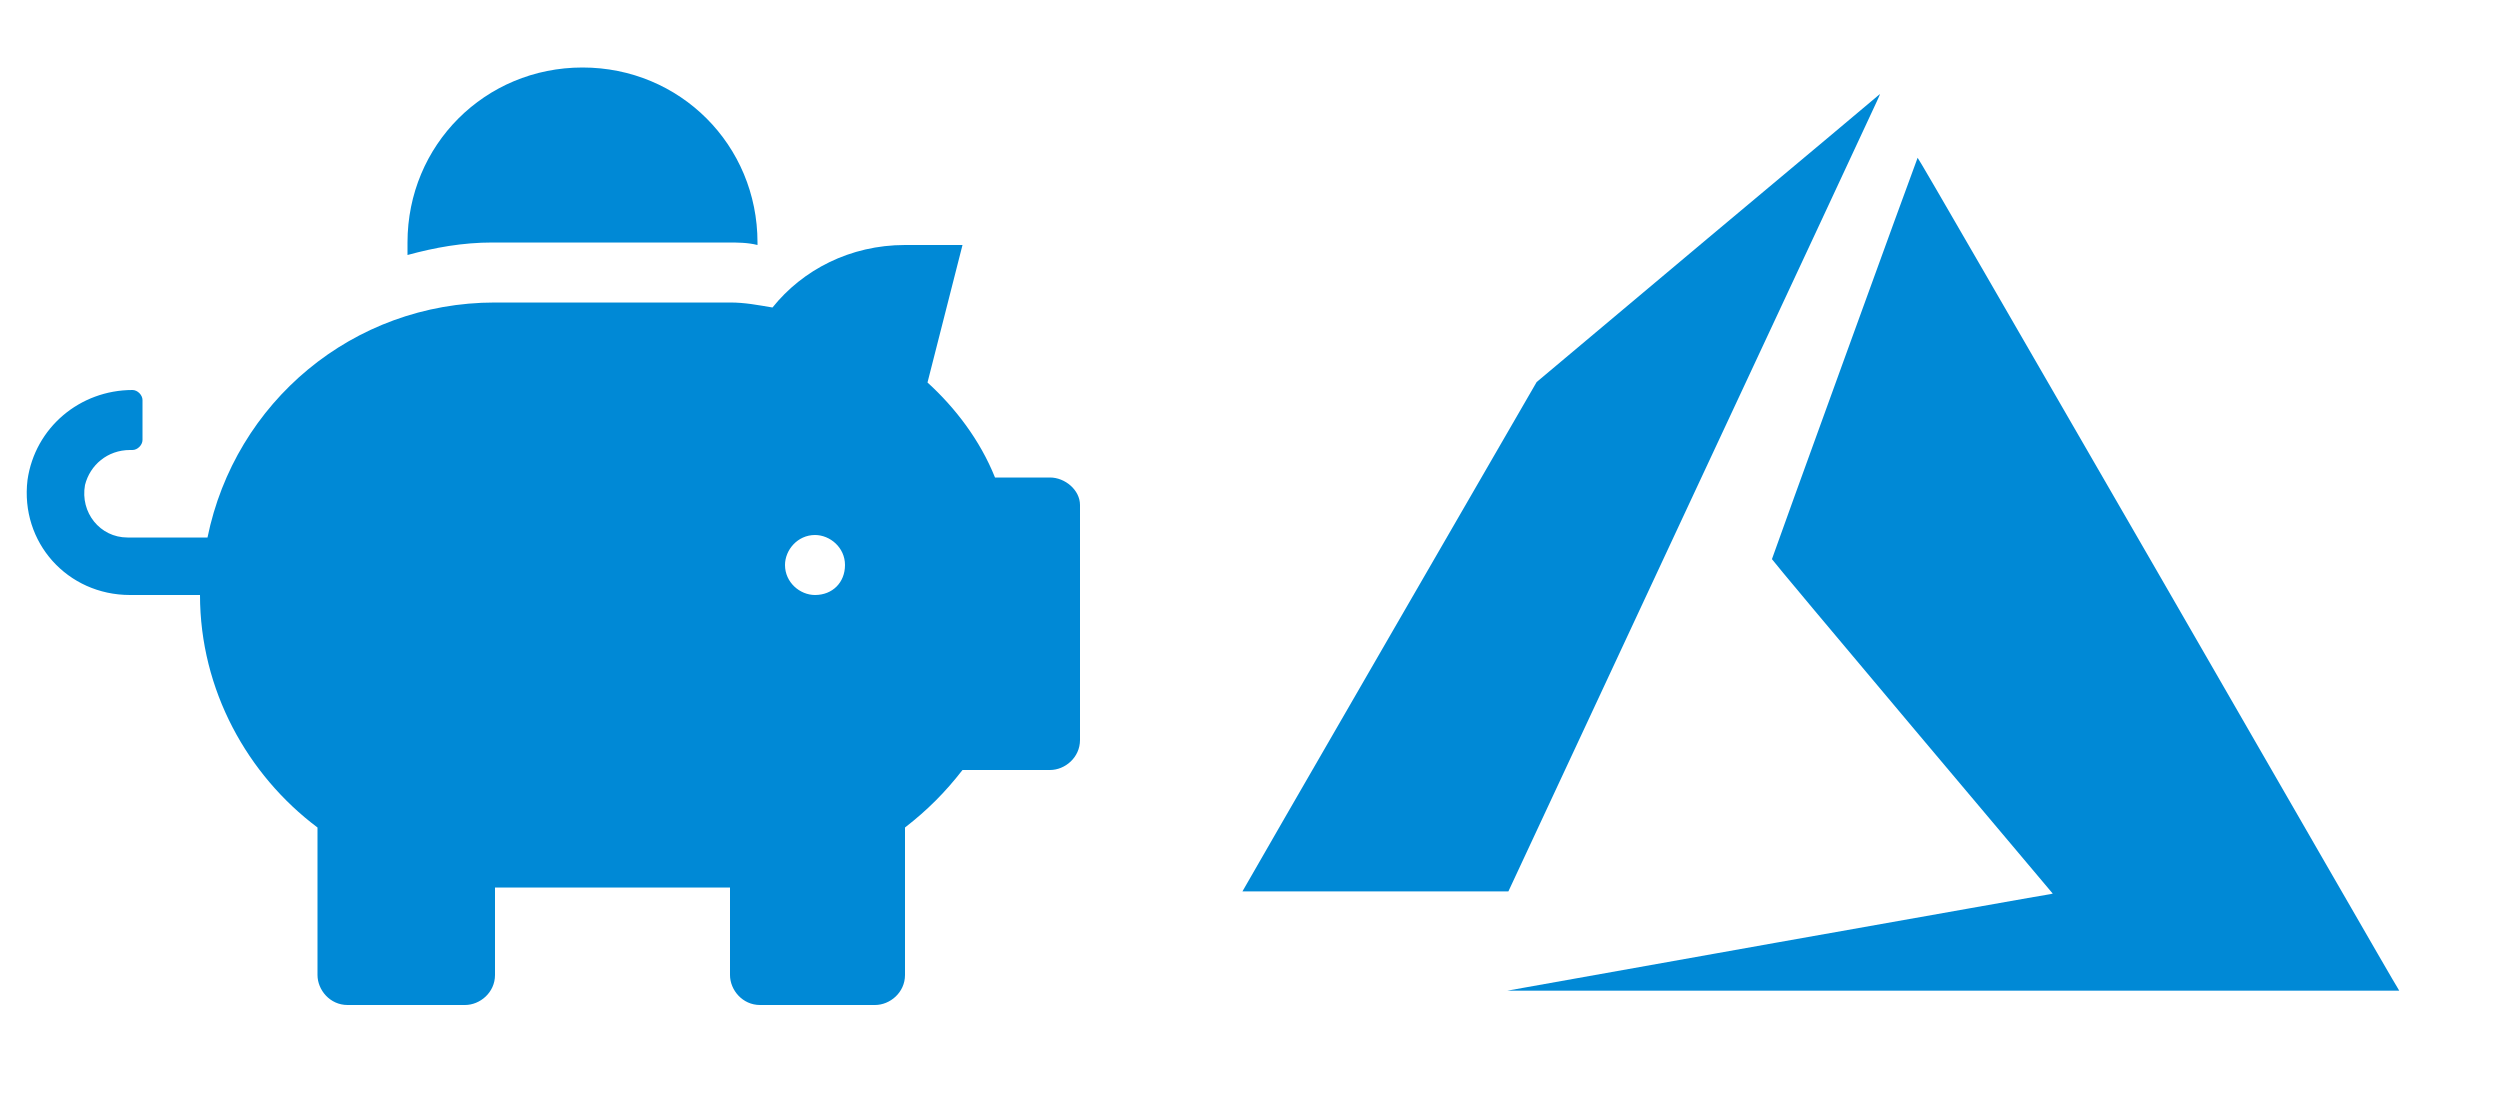
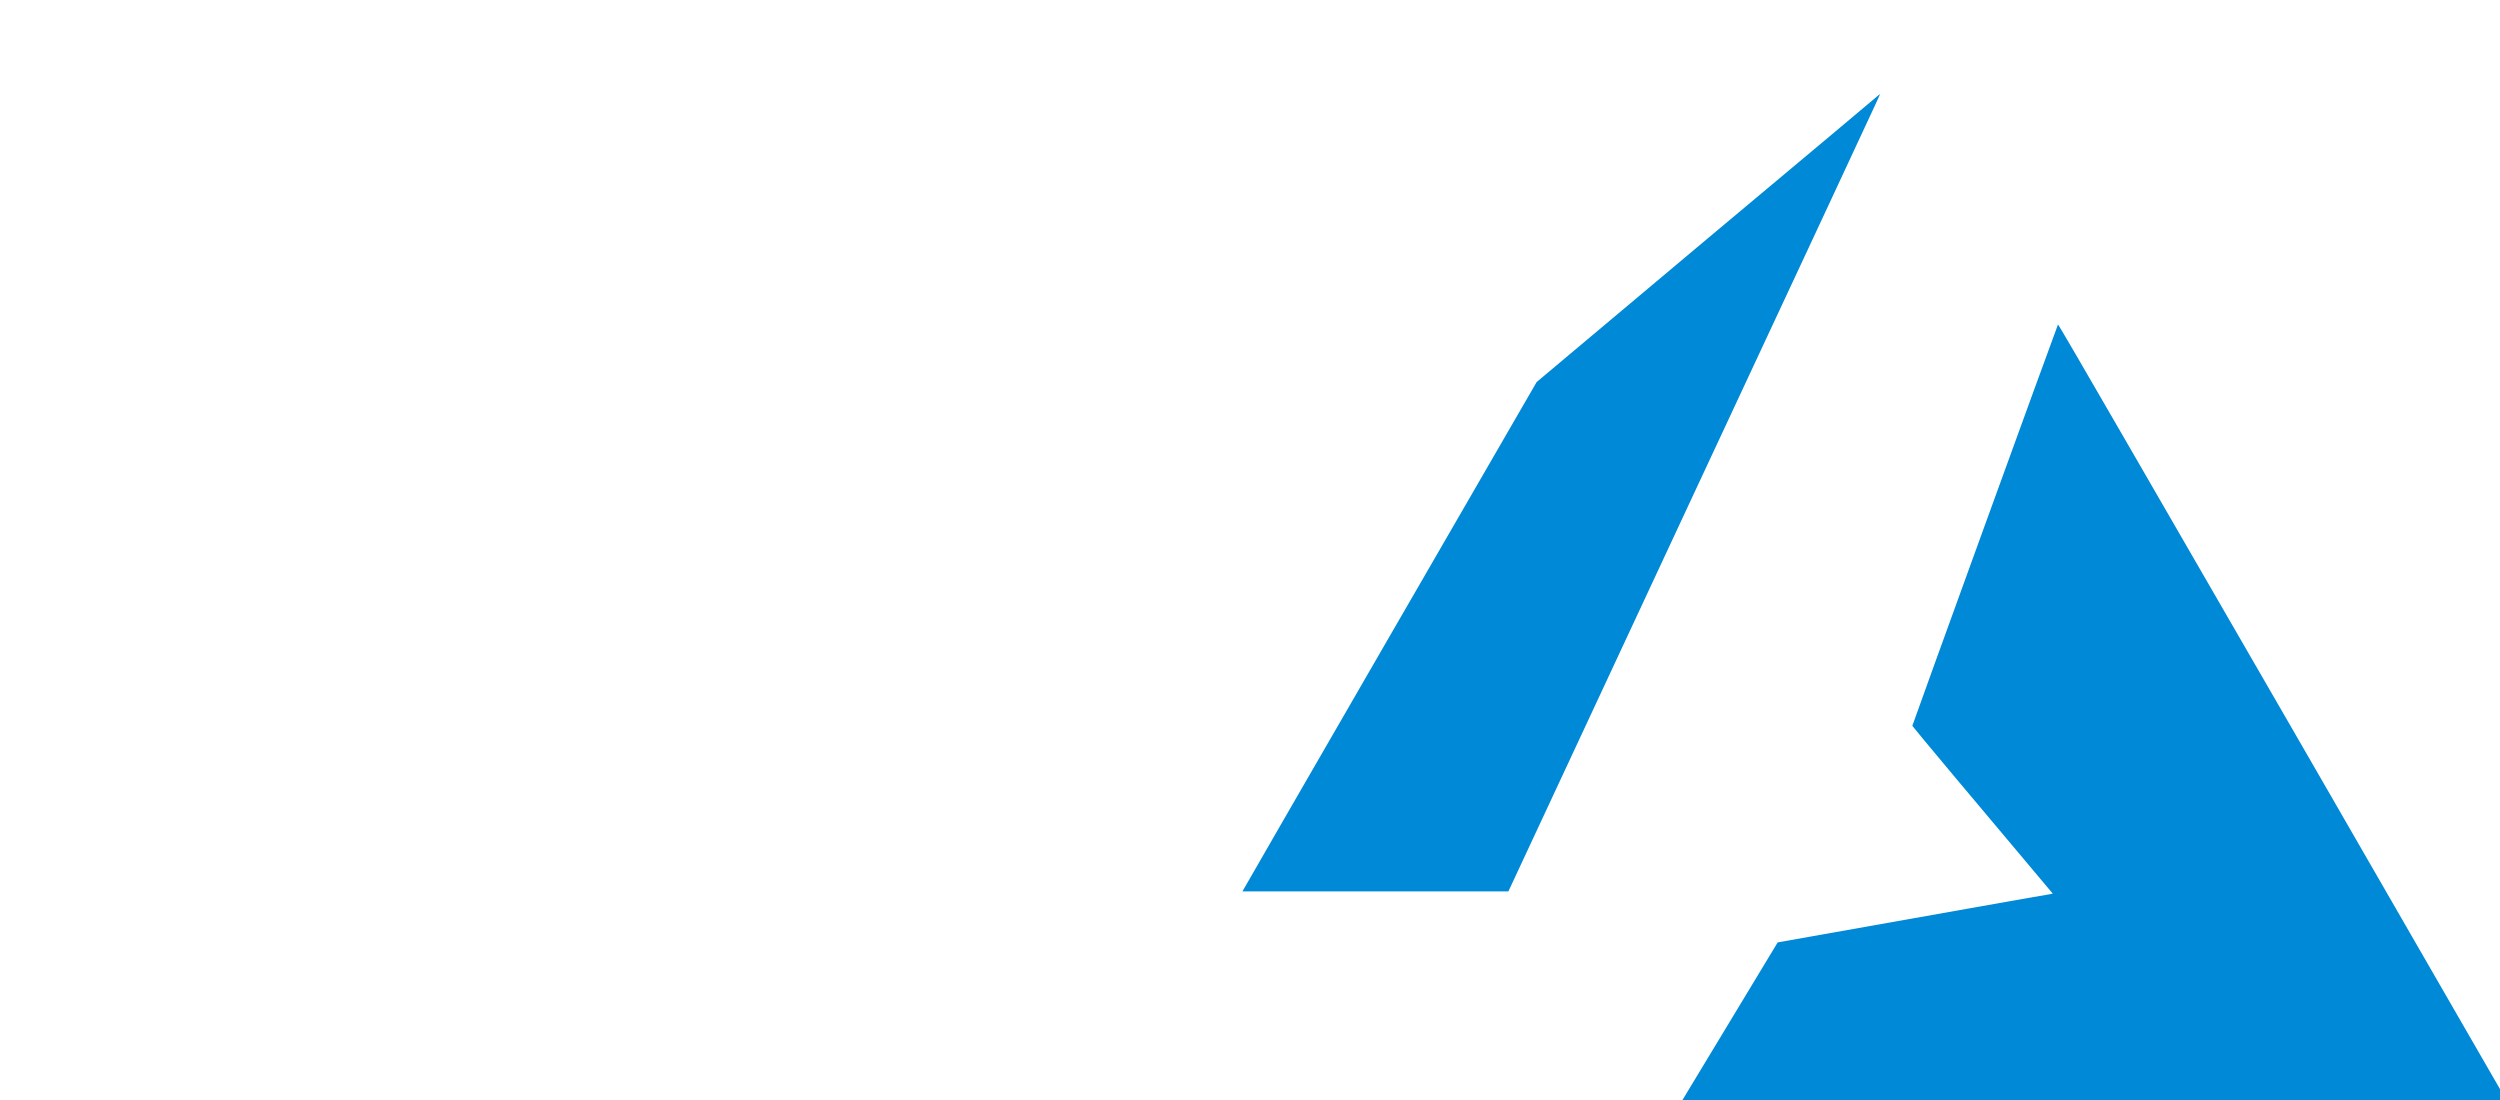
<svg xmlns="http://www.w3.org/2000/svg" xmlns:ns1="http://www.serif.com/" version="1.1" id="Layer_1" x="0px" y="0px" viewBox="0 0 100 44" style="enable-background:new 0 0 100 44;" xml:space="preserve">
  <style type="text/css">
	.st0{fill:none;}
	.st1{fill:#0089D6;}
</style>
-   <rect x="-3.6" class="st0" width="110.6" height="42.8" />
-   <path class="st1" d="M42,19.1h-2.2c-0.6-1.5-1.6-2.8-2.7-3.8l1.4-5.5h-2.3c-2.2,0-4.1,1-5.3,2.5c-0.6-0.1-1.1-0.2-1.7-0.2h-9.4  c-5.7,0-10.4,4-11.5,9.4H5.1c-1.1,0-1.9-1-1.7-2.1C3.6,18.6,4.3,18,5.2,18h0.1c0.2,0,0.4-0.2,0.4-0.4V16c0-0.2-0.2-0.4-0.4-0.4  c-2.1,0-3.9,1.5-4.2,3.6c-0.3,2.5,1.6,4.6,4.1,4.6H8c0,3.8,1.9,7.2,4.7,9.3V39c0,0.6,0.5,1.2,1.2,1.2h4.7c0.6,0,1.2-0.5,1.2-1.2  v-3.5h9.4V39c0,0.6,0.5,1.2,1.2,1.2H35c0.6,0,1.2-0.5,1.2-1.2v-5.9c0.9-0.7,1.6-1.4,2.3-2.3H42c0.6,0,1.2-0.5,1.2-1.2v-9.4  C43.2,19.6,42.6,19.1,42,19.1z M32.6,23.8c-0.6,0-1.2-0.5-1.2-1.2c0-0.6,0.5-1.2,1.2-1.2c0.6,0,1.2,0.5,1.2,1.2S33.3,23.8,32.6,23.8  z M19.7,9.7h9.4c0.4,0,0.8,0,1.2,0.1c0,0,0,0,0-0.1c0-3.9-3.1-7-7-7s-7,3.1-7,7c0,0.2,0,0.3,0,0.5C17.4,9.9,18.5,9.7,19.7,9.7z" />
-   <rect id="Artboard2" y="1.9" class="st0" width="100" height="39.2" />
  <g id="azure.svg" transform="matrix(4.792,0,0,5.483,159.108,140.579)">
    <g transform="matrix(1,0,0,1,-30.6,-28.4)">
      <g transform="matrix(0.04,0,0,0.04,19.416,3.508)">
        <g id="Layer-1" ns1:id="Layer 1">
          <g id="Layer-11" ns1:id="Layer 1">
-             <path id="path21" class="st1" d="M-179.5,153.2c31-4.8,56.6-8.8,56.9-8.8l0.5-0.1l-29.3-30.4c-16.1-16.7-29.3-30.5-29.3-30.6       c0-0.2,30.2-72.9,30.4-73.2c0.1-0.1,20.6,31,49.9,75.3c27.4,41.5,49.9,75.7,50.2,76l0.4,0.6h-186.1L-179.5,153.2z        M-291.2,143.9c0,0,13.8-21,30.7-46.5l30.7-46.4l35.7-26.2c19.7-14.4,35.8-26.2,35.9-26.3c0.1,0-0.2,0.5-0.6,1.3       s-17.8,33.4-38.8,72.7l-38.1,71.4h-27.7C-278.7,143.9-291.2,143.9-291.2,143.9z" />
+             <path id="path21" class="st1" d="M-179.5,153.2c31-4.8,56.6-8.8,56.9-8.8l0.5-0.1c-16.1-16.7-29.3-30.5-29.3-30.6       c0-0.2,30.2-72.9,30.4-73.2c0.1-0.1,20.6,31,49.9,75.3c27.4,41.5,49.9,75.7,50.2,76l0.4,0.6h-186.1L-179.5,153.2z        M-291.2,143.9c0,0,13.8-21,30.7-46.5l30.7-46.4l35.7-26.2c19.7-14.4,35.8-26.2,35.9-26.3c0.1,0-0.2,0.5-0.6,1.3       s-17.8,33.4-38.8,72.7l-38.1,71.4h-27.7C-278.7,143.9-291.2,143.9-291.2,143.9z" />
          </g>
        </g>
      </g>
    </g>
  </g>
</svg>